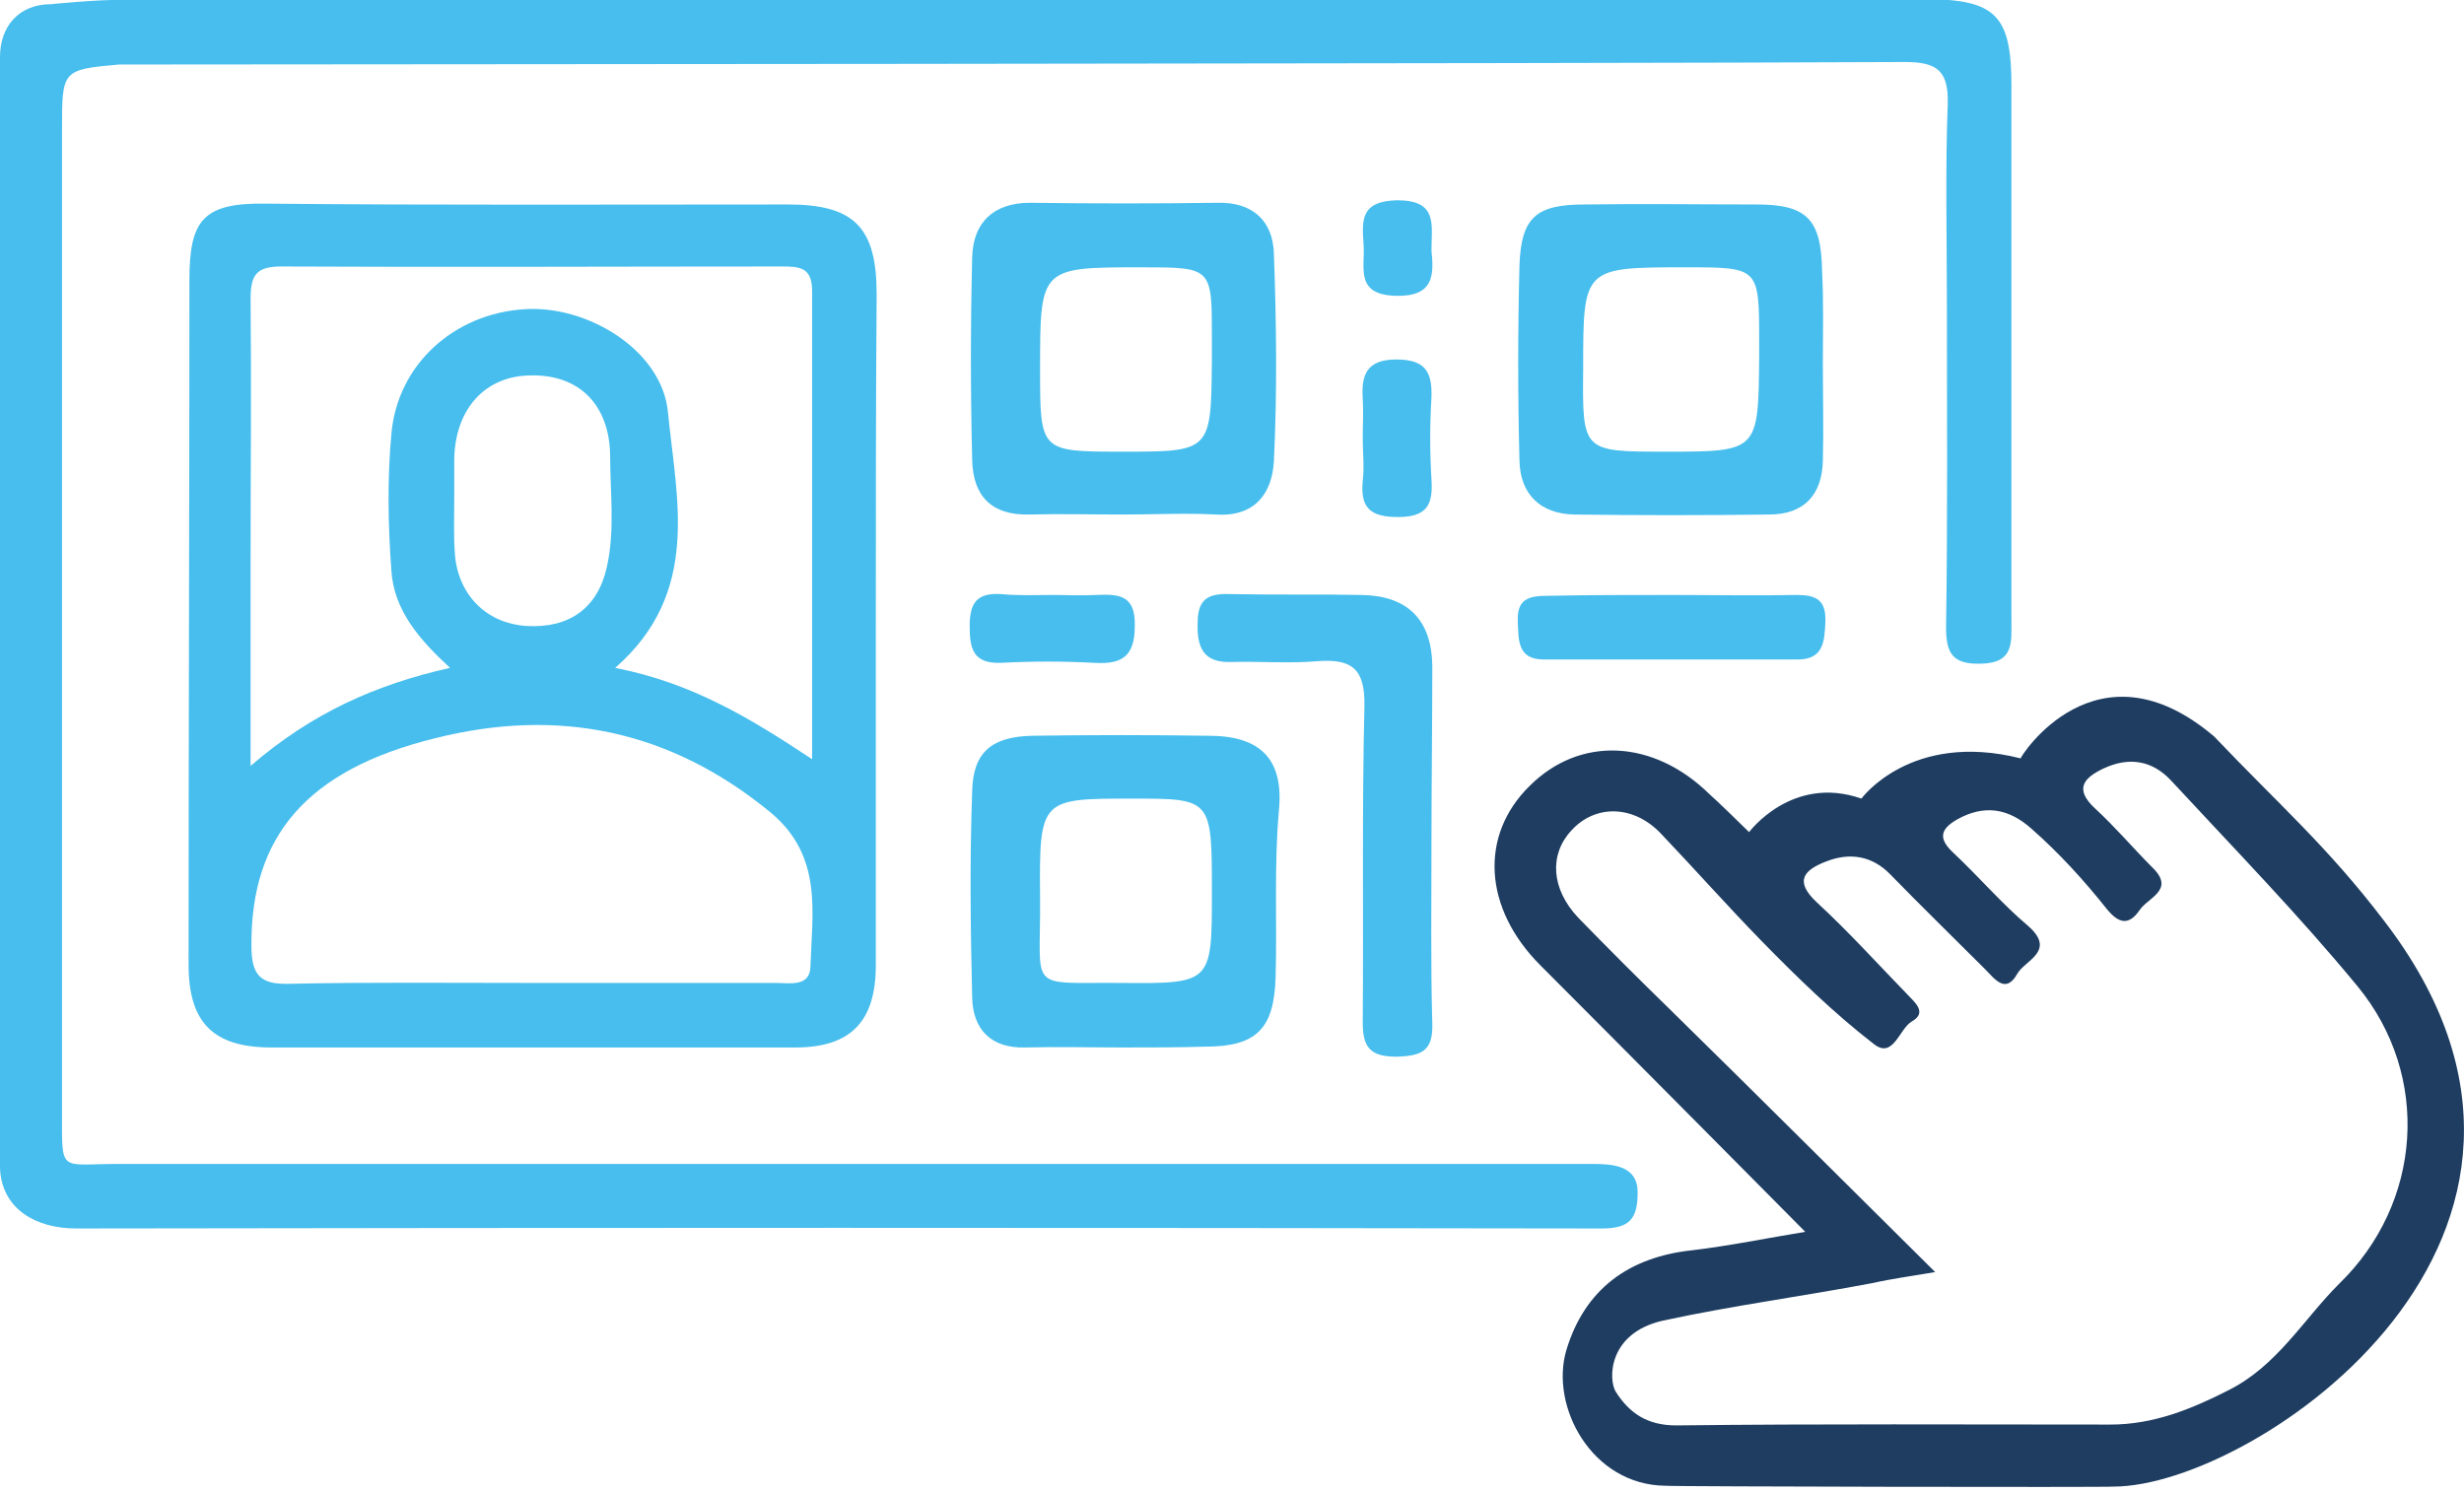
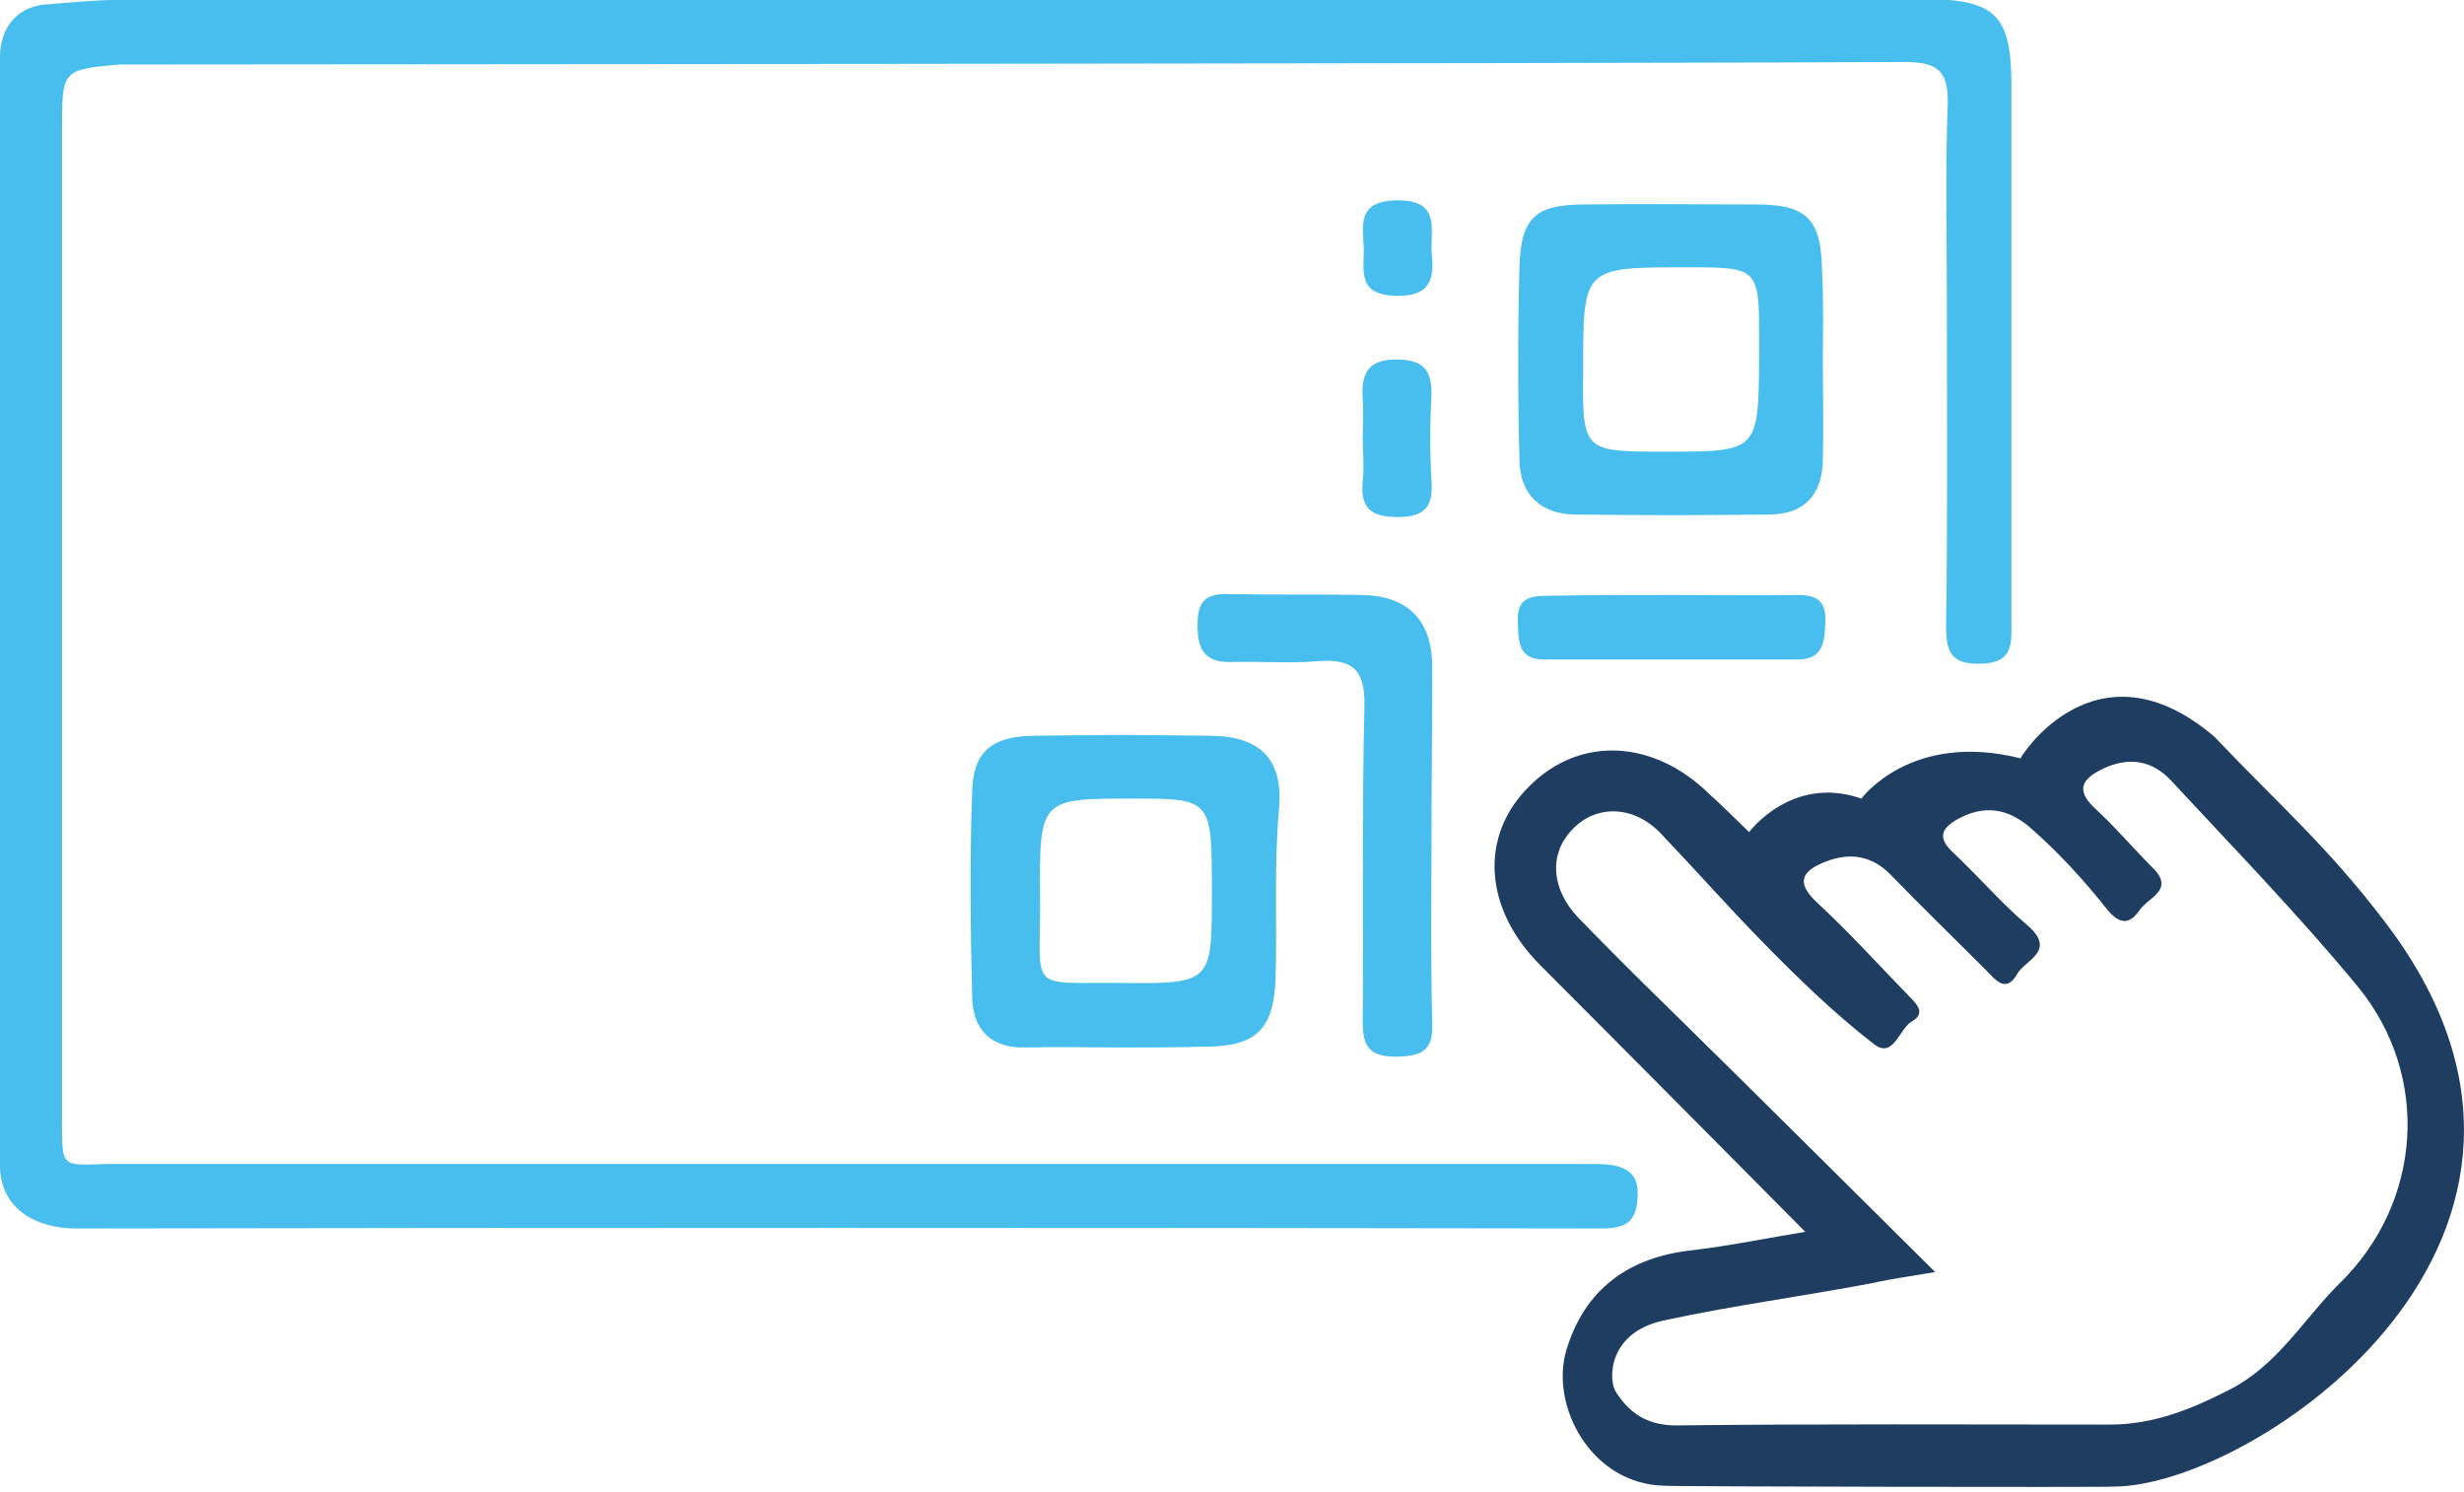
<svg xmlns="http://www.w3.org/2000/svg" width="100%" height="100%" viewBox="0 0 294 178" version="1.1" xml:space="preserve" style="fill-rule:evenodd;clip-rule:evenodd;stroke-linejoin:round;stroke-miterlimit:2;">
  <path d="M264.2,87.9C271.8,95.9 277.7,101 284.4,109.8C313.4,147.4 269,177.4 252.2,177.4C252.3,177.5 198.8,177.4 198.7,177.3C189.9,177.2 184.9,167.8 186.9,161.1C189.1,153.8 194.4,150 201.9,149.2C206.2,148.7 211.1,147.7 215.4,147C215.7,147.3 193.2,124.6 183.8,115.2C177,108.4 176.5,99.7 182.5,93.8C188.5,87.8 197.3,88.2 204,94.8C204.6,95.3 208.1,98.7 208.7,99.3C208.7,99.3 213.8,92.4 222.1,95.3C222.1,95.3 228,87.2 241.1,90.5C241,90.4 250.1,75.9 264.2,87.9ZM230.9,151.8C228,152.3 225.7,152.6 223.5,153.1C215.1,154.7 206.7,155.8 198.4,157.6C191.8,159.1 191.9,164.7 192.8,166.1C194.4,168.6 196.5,170.1 200,170.1C217.3,169.9 234.5,170 251.8,170C256.9,170 261.4,168.2 265.9,165.9C271.7,163 274.8,157.5 279.1,153.2C289,143.6 290.1,128.4 281.3,117.7C274.3,109.2 266.6,101.3 259.1,93.2C256.8,90.7 254,90.3 251,91.7C248.7,92.8 247.4,94.1 250,96.5C252.4,98.7 254.5,101.2 256.8,103.5C259.6,106.2 256.3,107.1 255.3,108.6C254,110.5 252.8,110.2 251.4,108.5C248.7,105.1 245.7,101.8 242.4,98.9C239.6,96.4 236.7,96 233.5,97.8C231.6,98.9 231.2,100 233,101.7C236.1,104.6 238.8,107.8 242,110.5C245.4,113.5 241.6,114.6 240.7,116.2C239.3,118.7 238,116.8 236.8,115.6C233.1,111.9 229.3,108.2 225.6,104.4C223.4,102.1 220.7,101.7 217.9,102.8C215.3,103.8 214,105.1 216.8,107.7C220.7,111.3 224.2,115.2 227.9,119C228.9,120 229.7,121 228.1,121.9C226.6,122.8 225.9,126.4 223.6,124.6C218.8,120.9 214.3,116.5 210.1,112.2C206.1,108.1 202.2,103.7 198.2,99.5C194.9,96 190.3,96 187.5,99.1C184.8,102 185.1,106.1 188.3,109.5C191.9,113.2 195.6,116.9 199.3,120.5C209.7,130.7 220.1,141.1 230.9,151.8Z" style="fill:rgb(30,61,97);fill-rule:nonzero;" />
  <path d="M14.2,7.7C7.4,8.3 7.4,8.4 7.4,15.4L7.4,132.5C7.4,140.1 7,138.9 14,138.9L189.9,138.9C192.3,138.9 195.4,139 195.4,142.3C195.4,145.5 194.4,146.6 191.1,146.6C130.4,146.5 69.8,146.5 9.1,146.6C4.3,146.6 0.2,144.3 -0,139.4L0,6.8C0,3.2 2.2,0.5 6.1,0.5C6.1,0.5 12,-0.1 14.7,0C14.7,0 210.6,-0.1 229.6,-0.1C238.1,-0.1 240,1.8 240,10.2L240,74.1C240,76.7 240.3,79.1 236.4,79.2C233.1,79.3 232.2,78.1 232.2,74.9C232.4,62 232.3,49.1 232.3,36.2C232.3,28.3 232.1,20.3 232.4,12.4C232.5,8.5 231.2,7.4 227.3,7.4C190.2,7.6 14.2,7.7 14.2,7.7Z" style="fill:rgb(71,190,237);fill-rule:nonzero;" />
-   <path d="M104.5,74.6L104.5,115.2C104.5,121.9 101.5,125 94.9,125L32.4,125C25.4,125 22.5,122 22.5,115.1C22.5,88.7 22.6,59.9 22.6,33.5C22.6,26.4 24.1,24.2 31.6,24.3C51.7,24.5 73.9,24.4 94,24.4C101.9,24.4 104.6,27.1 104.6,35.1C104.5,48.2 104.5,61.4 104.5,74.6ZM73.4,79.7C82.6,81.5 89.5,85.7 96.9,90.6L96.9,34.7C96.9,31.9 95.4,31.8 93.3,31.8C73.4,31.8 53.5,31.9 33.6,31.8C30.7,31.8 29.9,32.7 29.9,35.6C30,46.2 29.9,56.7 29.9,67.3L29.9,91.4C37.2,85.1 44.8,81.7 53.7,79.7C50,76.3 47,72.8 46.7,68.1C46.3,62.7 46.2,57.2 46.7,51.8C47.4,43.5 54.2,37.4 62.6,36.9C70.1,36.4 79,41.8 79.7,49.2C80.7,59.5 83.7,70.7 73.4,79.7ZM63.3,117.3L92.6,117.3C94.2,117.3 96.6,117.8 96.7,115.4C96.9,108.9 98.2,102.2 92,97C80,87.1 66.6,84.4 51.9,88.1C36.5,91.9 29.9,99.9 30,112.9C30,116.4 31.1,117.5 34.5,117.4C44.1,117.2 53.7,117.3 63.3,117.3ZM54.2,59.4C54.2,61.7 54.1,64.1 54.3,66.4C54.8,71.2 58.2,74.4 62.8,74.7C67.9,75 71.3,72.6 72.4,67.7C73.4,63.3 72.8,58.8 72.8,54.3C72.7,48.3 69.1,44.7 63.4,44.8C57.9,44.8 54.3,48.8 54.2,54.8L54.2,59.4Z" style="fill:rgb(71,190,237);fill-rule:nonzero;" />
  <path d="M134,125C130.1,125 126.2,124.9 122.3,125C118.2,125.1 116.1,122.8 116,119.1C115.8,110.9 115.7,102.6 116,94.4C116.1,89.7 118.4,87.9 123.2,87.8C130.2,87.7 137.2,87.7 144.2,87.8C150.3,87.8 153.2,90.5 152.6,96.7C152,103.4 152.4,110.1 152.2,116.7C152,122.8 149.9,124.9 143.8,124.9C140.5,125 137.3,125 134,125ZM144.6,106.5C144.6,95.3 144.6,95.3 135.1,95.3C124.1,95.3 124,95.3 124.1,107.2C124.2,118.5 122.4,117.2 133.8,117.3C144.6,117.4 144.6,117.3 144.6,106.5Z" style="fill:rgb(71,190,237);fill-rule:nonzero;" />
-   <path d="M134,61.4C130.3,61.4 126.5,61.3 122.8,61.4C118.3,61.5 116.1,59.2 116,54.9C115.8,46.8 115.8,38.7 116,30.7C116.1,26.6 118.5,24.2 122.9,24.2C130.4,24.3 137.8,24.3 145.3,24.2C149.5,24.1 151.9,26.4 152,30.3C152.3,38.5 152.4,46.8 152,55C151.8,58.8 149.8,61.7 145.1,61.4C141.5,61.2 137.7,61.4 134,61.4ZM144.6,43L144.6,40.2C144.6,31.9 144.6,31.9 136.2,31.9C124.1,31.9 124.1,31.9 124.1,44.1C124.1,53.9 124.1,53.9 133.9,53.9C144.5,53.9 144.5,53.9 144.6,43Z" style="fill:rgb(71,190,237);fill-rule:nonzero;" />
  <path d="M217.5,43.3C217.5,47.2 217.6,51.1 217.5,55C217.4,59 215.3,61.4 211.1,61.4C203.3,61.5 195.6,61.5 187.8,61.4C183.8,61.3 181.4,59 181.3,55C181.1,47.2 181.1,39.5 181.3,31.7C181.5,25.9 183.3,24.4 189.1,24.4C195.9,24.3 202.8,24.4 209.6,24.4C215.5,24.4 217.3,26.1 217.4,32.2C217.6,35.8 217.5,39.6 217.5,43.3ZM198.7,53.9C209.8,53.9 209.8,53.9 209.9,42.7L209.9,40.8C209.9,31.9 209.9,31.9 201.2,31.9C188.9,31.9 188.9,31.9 188.9,44C188.8,53.9 188.8,53.9 198.7,53.9Z" style="fill:rgb(71,190,237);fill-rule:nonzero;" />
  <path d="M170.8,100.8C170.8,107.9 170.7,115.1 170.9,122.2C171,125.5 169.5,126 166.7,126.1C163.7,126.1 162.6,125.2 162.6,122.1C162.7,109.5 162.5,96.9 162.8,84.3C162.9,79.8 161.3,78.6 157.2,78.9C153.8,79.2 150.4,78.9 146.9,79C143.6,79.1 142.8,77.3 142.9,74.3C142.9,71.1 144.6,70.8 147.1,70.9C152.2,71 157.4,70.9 162.5,71C167.9,71.1 170.8,73.9 170.9,79.4C170.9,86.5 170.8,93.7 170.8,100.8Z" style="fill:rgb(71,190,237);fill-rule:nonzero;" />
  <path d="M199.5,71C204.5,71 209.4,71.1 214.4,71C216.7,71 217.9,71.6 217.8,74.2C217.7,76.5 217.6,78.7 214.5,78.7L184.2,78.7C181,78.7 181.2,76.3 181.1,74.1C181,71.5 182.4,71.1 184.6,71.1C189.5,71 194.5,71 199.5,71Z" style="fill:rgb(71,190,237);fill-rule:nonzero;" />
-   <path d="M125.6,71C127.3,71 129,71.1 130.7,71C133.4,70.9 135.5,70.9 135.4,74.7C135.4,78.3 133.9,79.3 130.6,79.1C126.9,78.9 123.2,78.9 119.4,79.1C116.1,79.2 115.7,77.4 115.7,74.7C115.7,71.9 116.6,70.7 119.5,70.9C121.5,71.1 123.6,71 125.6,71Z" style="fill:rgb(71,190,237);fill-rule:nonzero;" />
  <path d="M162.6,52.3C162.6,50.7 162.7,49.2 162.6,47.6C162.4,44.7 163.1,42.9 166.6,42.9C170,42.9 170.9,44.3 170.8,47.4C170.6,50.7 170.6,53.9 170.8,57.2C171,60.2 170.3,61.7 166.8,61.7C163.5,61.7 162.3,60.6 162.6,57.4C162.8,55.7 162.6,54 162.6,52.3Z" style="fill:rgb(71,190,237);fill-rule:nonzero;" />
  <path d="M170.8,29.9C171.1,32.8 171.1,35.4 166.6,35.3C161.6,35.2 162.9,31.9 162.7,29.2C162.5,26.3 162.3,24 166.7,23.9C171.6,23.9 170.8,26.8 170.8,29.9Z" style="fill:rgb(71,190,237);fill-rule:nonzero;" />
</svg>